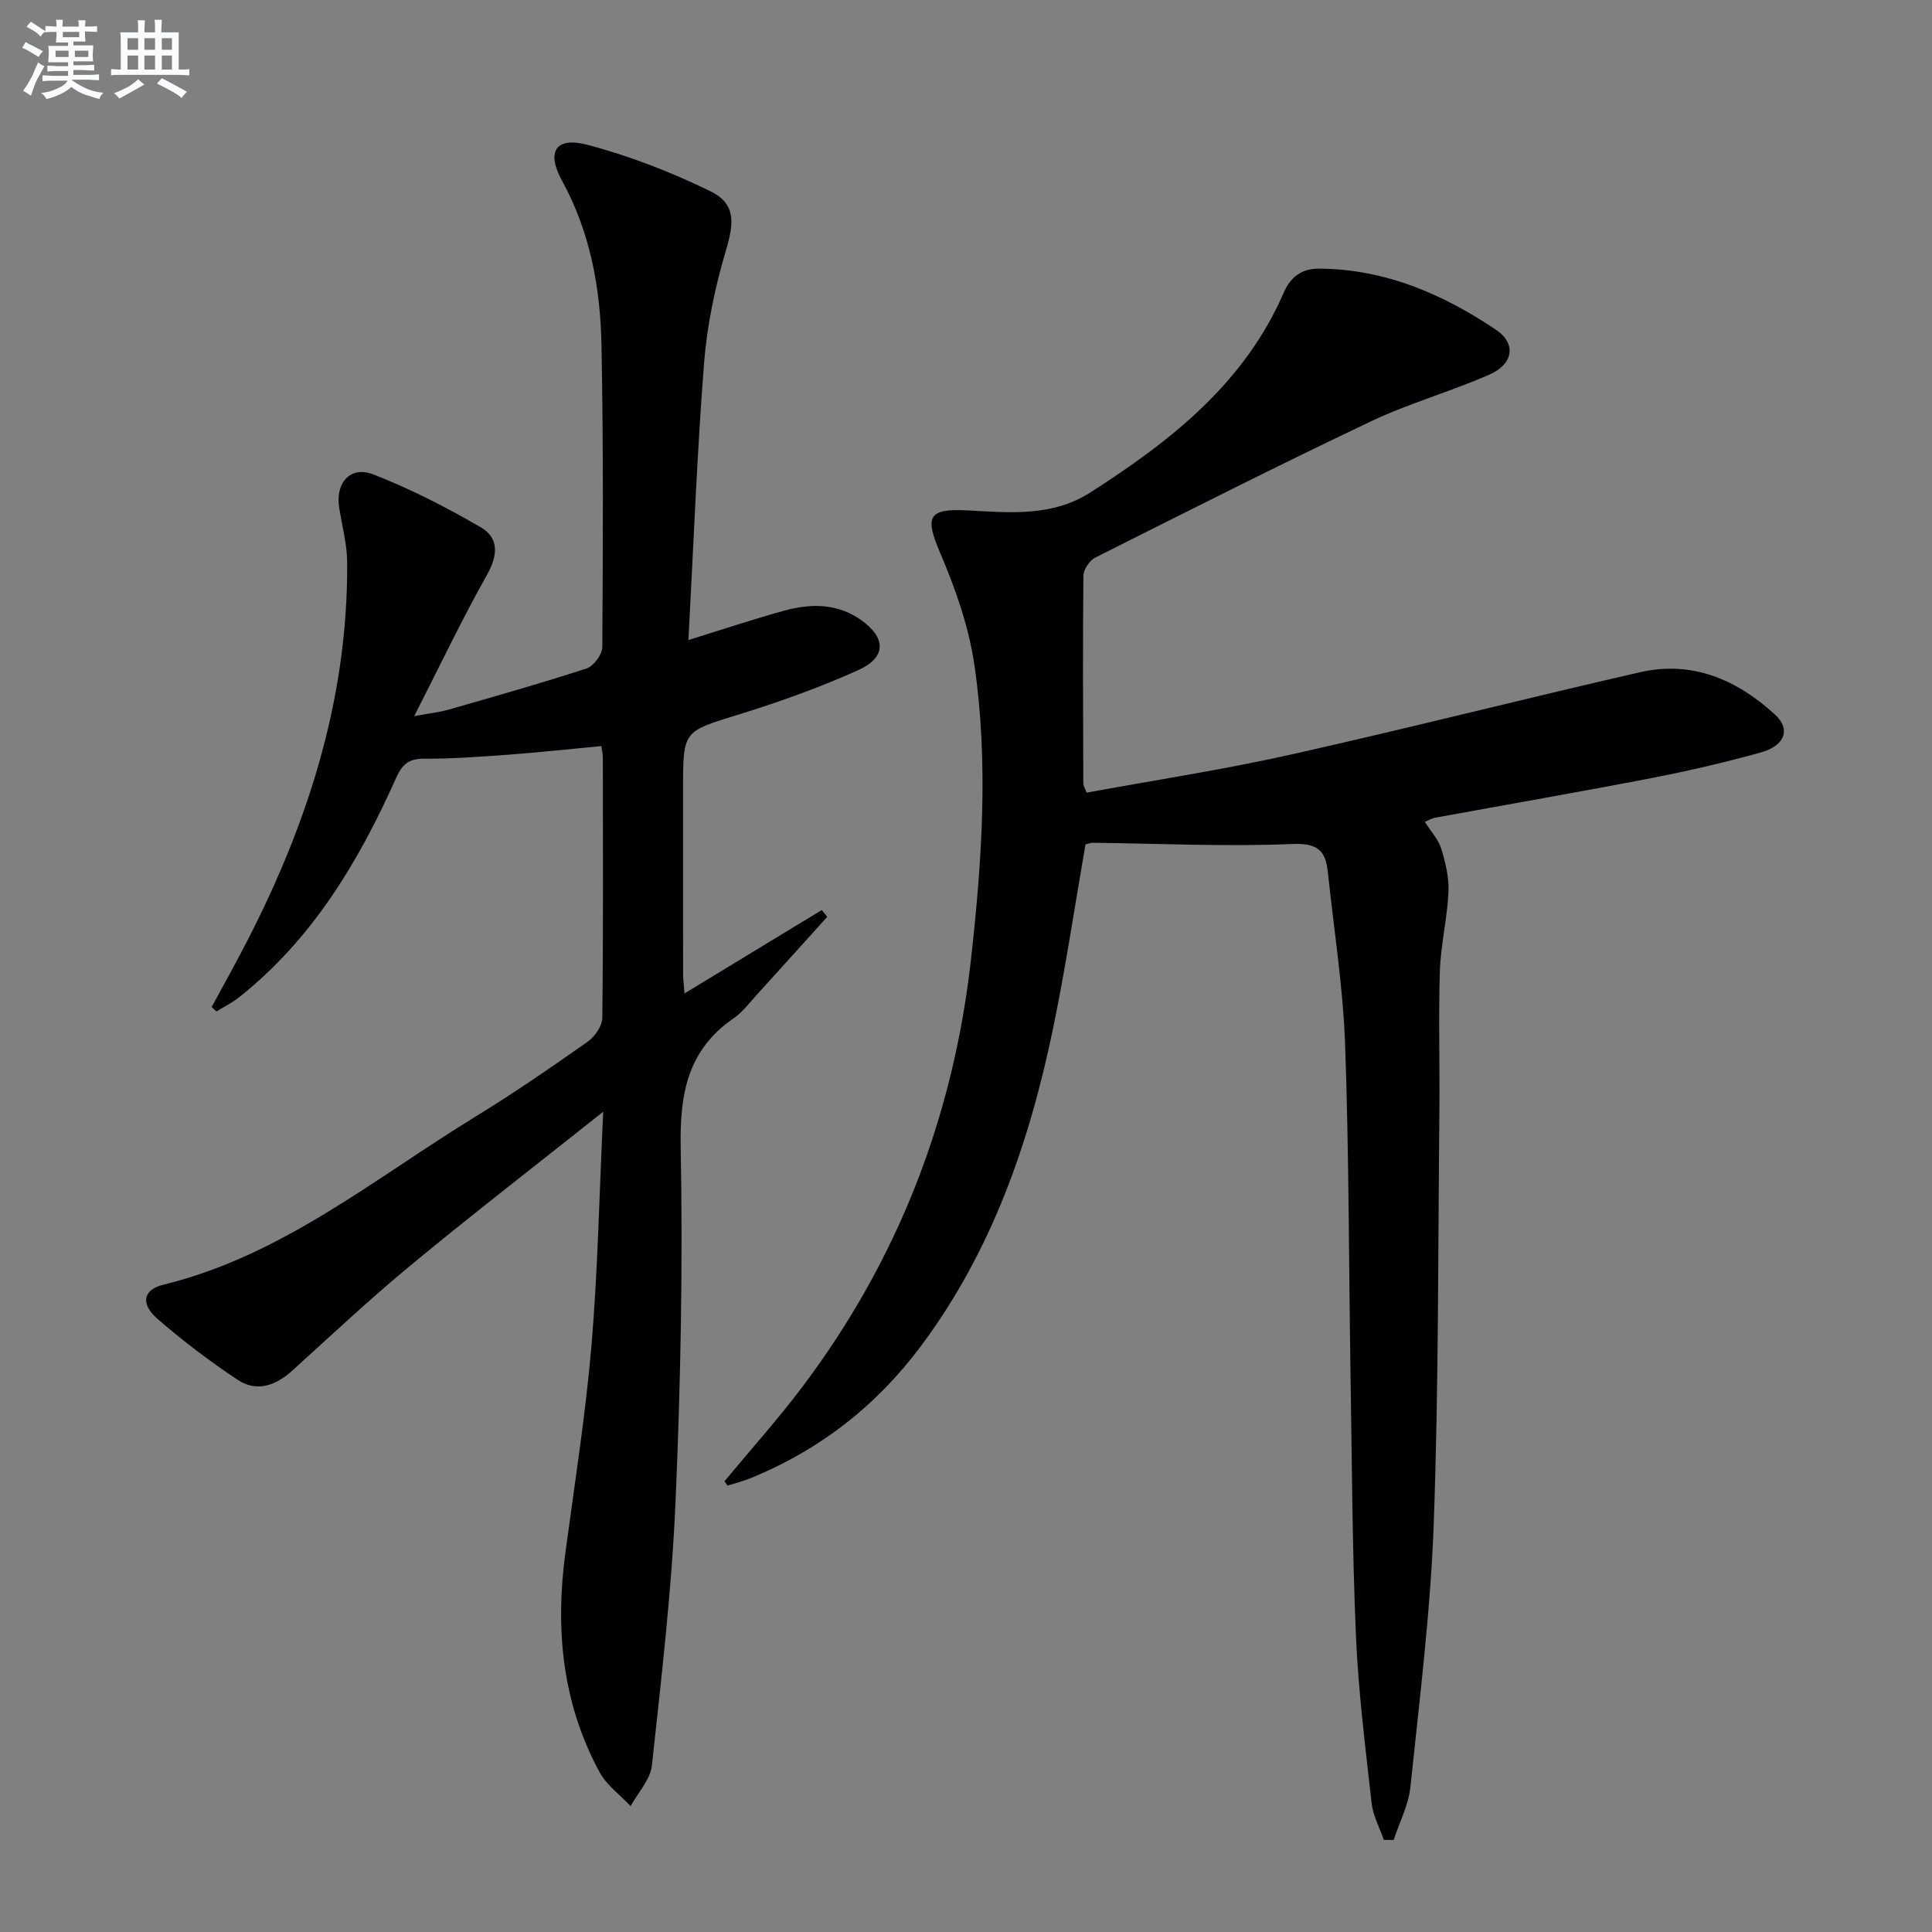
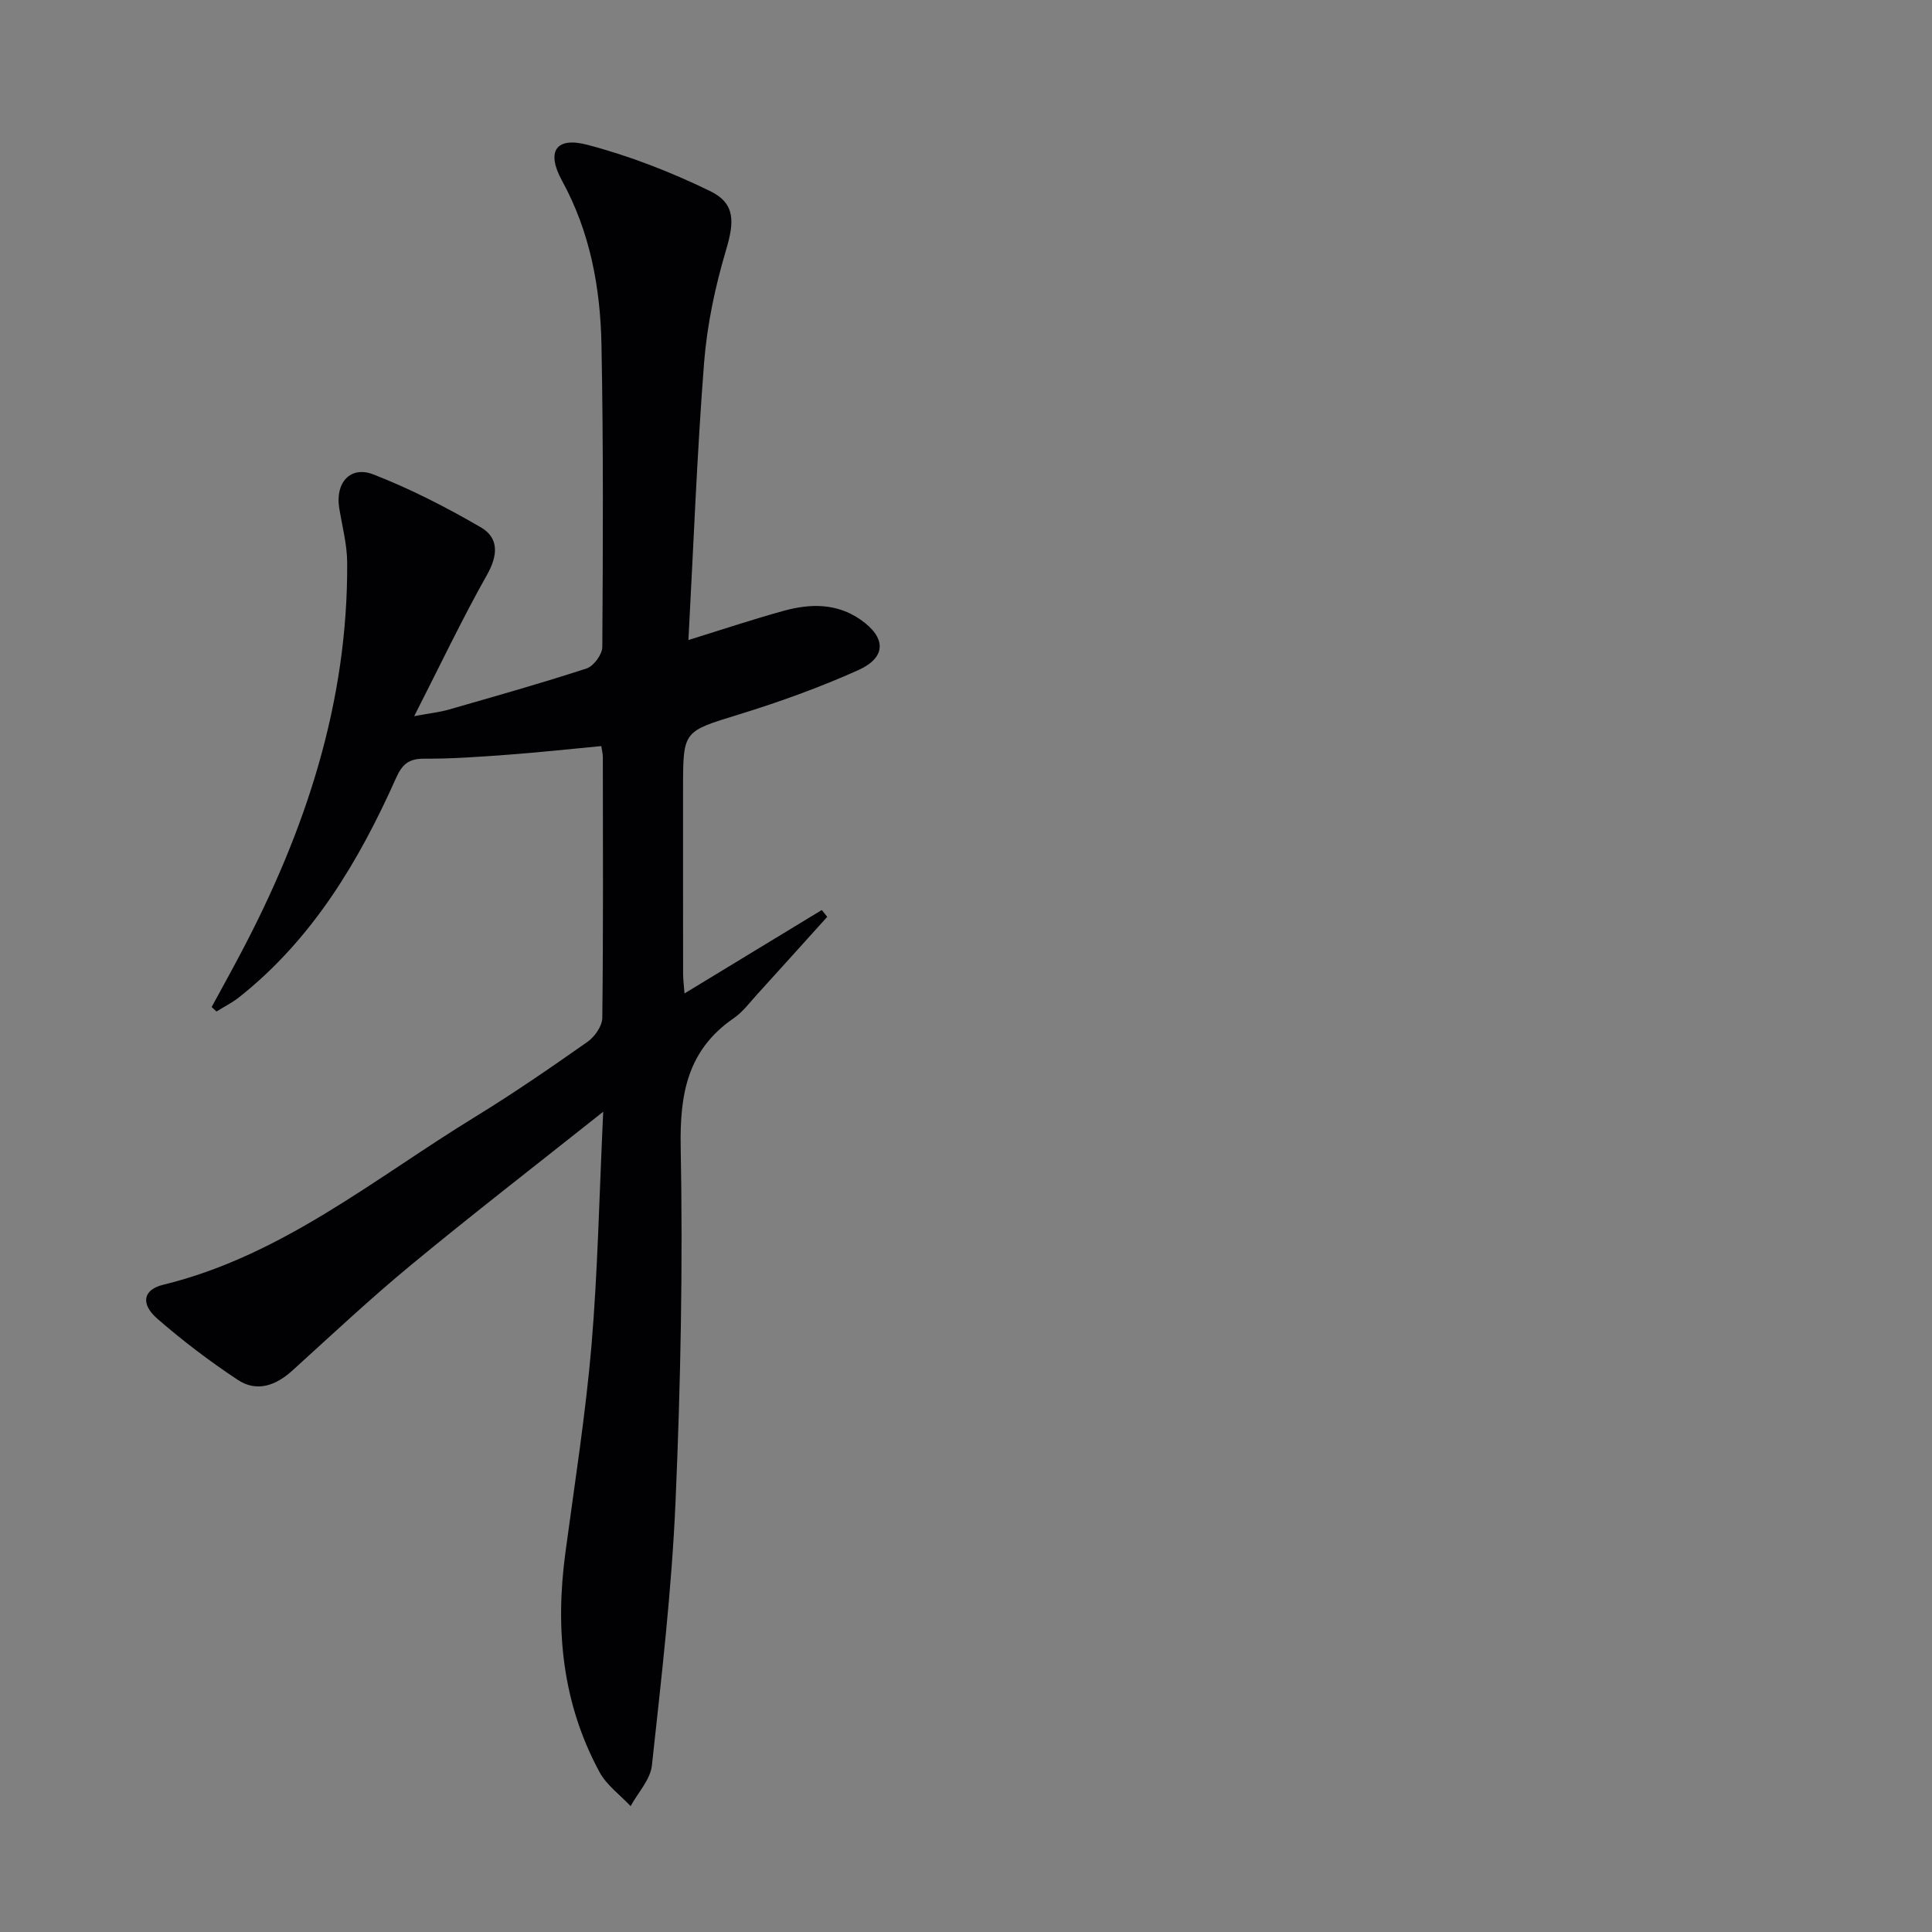
<svg xmlns="http://www.w3.org/2000/svg" enable-background="new 0 0 400 400" viewBox="0 0 400 400">
  <rect x="0" y="0" width="400" height="400" fill="#808080" stroke="none" />
-   <path d="m150 306.67c5.37-6.48 11.01-12.76 16.08-19.48 19.87-26.36 31.35-56.01 34.99-88.87 2.24-20.23 3.61-40.46.67-60.64-1.15-7.89-3.9-15.72-7.04-23.09-3.21-7.52-2.71-9.35 5.57-8.92 8.83.47 17.54 1.37 25.55-3.76 16.6-10.63 31.82-22.57 39.97-41.33 1.45-3.34 3.8-4.98 7.31-4.96 13.64.07 25.61 5.25 36.65 12.67 4.22 2.84 3.59 7.08-1.37 9.26-8.03 3.53-16.59 5.92-24.5 9.67-19.2 9.11-38.17 18.7-57.15 28.24-1.17.59-2.4 2.47-2.42 3.76-.15 14.33-.07 28.66-.02 42.99 0 .45.31.9.68 1.9 13.99-2.57 28.1-4.72 41.99-7.82 24.27-5.42 48.38-11.58 72.63-17.12 10.79-2.46 20.03 1.56 27.9 8.77 3.33 3.06 2.07 6.48-3.06 7.89-7.35 2.02-14.8 3.77-22.29 5.22-14.99 2.9-30.04 5.51-45.06 8.26-.62.11-1.2.48-2.08.85 1.24 1.97 2.8 3.62 3.4 5.57.89 2.9 1.63 6.04 1.49 9.03-.26 5.44-1.6 10.83-1.78 16.27-.31 9.65 0 19.33-.1 28.99-.29 28.47-.14 56.97-1.17 85.41-.66 18.22-2.94 36.4-4.83 54.56-.39 3.73-2.27 7.31-3.47 10.96-.68-.01-1.36-.02-2.04-.03-.87-2.53-2.24-5-2.52-7.59-1.29-11.55-2.75-23.12-3.25-34.72-.76-17.79-.82-35.61-1.11-53.42-.37-22.97-.31-45.96-1.13-68.92-.42-11.92-2.32-23.79-3.57-35.67-.46-4.36-1.98-6.08-7.28-5.86-13.77.58-27.59-.1-41.4-.25-.47-.01-.95.21-1.5.34-2.22 12.73-4.1 25.49-6.72 38.11-4.89 23.62-12.69 46.1-27.33 65.72-9.29 12.46-21.08 21.62-35.47 27.45-1.48.6-3.06.98-4.59 1.46-.22-.3-.43-.6-.63-.9z" fill="#010103" />
  <path d="m124.89 230.17c-14.07 11.18-27.09 21.24-39.76 31.71-8.46 6.98-16.47 14.51-24.6 21.88-3.44 3.12-7.36 4.54-11.33 1.91-5.8-3.85-11.39-8.08-16.63-12.65-3.5-3.05-2.97-6 1.17-7.01 24.6-5.99 43.76-22 64.65-34.79 7.95-4.87 15.63-10.17 23.26-15.53 1.49-1.05 3.03-3.26 3.05-4.96.21-17.99.13-35.99.11-53.99 0-.64-.17-1.28-.32-2.27-6.52.61-12.87 1.31-19.25 1.78-5.8.43-11.61.86-17.42.83-3.19-.02-4.55 1.15-5.82 4-7.73 17.31-17.33 33.36-32.48 45.38-1.44 1.14-3.13 1.98-4.7 2.96-.33-.31-.67-.62-1-.93 2.02-3.71 4.07-7.41 6.04-11.15 13.38-25.31 22.2-51.88 22.02-80.86-.02-3.77-1.04-7.55-1.65-11.31-.84-5.2 2.28-8.81 7.09-6.94 7.67 2.99 15.09 6.8 22.22 10.94 3.78 2.2 3.58 5.79 1.28 9.86-5.12 9.08-9.6 18.52-15.06 29.24 3.48-.64 5.33-.83 7.09-1.34 9.56-2.75 19.15-5.45 28.61-8.54 1.46-.48 3.23-2.9 3.24-4.44.14-20.82.23-41.66-.17-62.48-.22-11.86-2.33-23.4-8.18-34.08-3.3-6.03-1.28-9.13 5.26-7.41 8.72 2.29 17.29 5.63 25.41 9.58 5.34 2.6 4.99 6.5 3.29 12.24-2.25 7.57-3.92 15.47-4.54 23.33-1.47 18.87-2.18 37.81-3.24 57.38 7.23-2.24 13.47-4.33 19.81-6.07 5.44-1.49 10.89-1.58 15.82 1.85 5.34 3.72 5.42 7.81-.5 10.47-8 3.59-16.32 6.58-24.71 9.17-11.45 3.54-11.53 3.27-11.53 15.21 0 12.83-.01 25.66.01 38.49 0 1.13.16 2.26.29 4.05 9.75-5.93 19.09-11.6 28.42-17.27.38.47.75.94 1.13 1.41-4.82 5.34-9.63 10.69-14.47 16.01-1.57 1.72-3.01 3.69-4.89 4.98-9.56 6.57-11.19 15.65-10.98 26.74.47 24.46-.01 48.96-1.07 73.41-.79 18.22-2.92 36.4-4.89 54.55-.32 2.94-2.88 5.63-4.41 8.43-2.17-2.32-4.95-4.32-6.42-7.02-7.74-14.26-9.22-29.59-7.08-45.47 1.92-14.31 4.18-28.6 5.41-42.97 1.3-15.51 1.6-31.13 2.42-48.31z" fill="#010103" />
  <g fill="#fafbfc">
-     <path d="m6.8 9.5c.6.3 1.3.7 2.1 1.1-.4.4-.7.8-.9 1.2-.7-.4-1.3-.8-1.8-1.1s-1.1-.6-1.6-.8c.2-.4.5-.8.7-1.2.4.2.8.5 1.5.8zm.9 6.9c-.3.6-.5 1.1-.7 1.7s-.4 1.1-.6 1.7c-.6-.4-1.1-.7-1.6-1 .7-1 1.2-1.8 1.5-2.4.3-.5.6-1.1.8-1.7.3-.6.5-1.2.8-1.8.3.3.8.6 1.3.8-.7 1.3-1.2 2.2-1.5 2.7zm.1-11c.4.3 1 .7 1.7 1.1-.5.2-.8.6-1.1 1.1-.5-.6-1-1-1.4-1.2s-.9-.6-1.5-.8c.2-.4.5-.7.9-1.1.5.3.9.6 1.4.9zm10.5 13.1c1 .4 2 .6 3.1.7-.4.4-.7.8-.8 1.3-.9-.2-1.9-.6-3-.9-1-.4-2-.9-2.8-1.6-.5.4-1.1.9-1.9 1.3s-1.9.9-3.3 1.2c-.1-.3-.5-.8-1.1-1.3 1 0 2.1-.3 3.2-.8 1.2-.5 1.9-1 2.3-1.7h-3.2c-.4 0-1 0-2 .1v-1.2c1 0 1.7.1 2 .1h3.3v-1h-2.3c-.2 0-.9 0-2 .1v-1.2c1.2 0 1.9.1 2 .1h2.3v-.8h-4.1c0-.7.1-1.2.1-1.6 0-.5 0-1.1-.1-1.8h4.1v-.7h-2.5c0-.6.1-1.1.1-1.6v-.6h-.5c-.4 0-1 0-1.8.1v-1.3c1.2 0 1.9.1 2.1.1h.2c0-.3 0-.8-.1-1.4h1.4c0 .6-.1 1-.1 1.4h3.4c0-.4 0-.8-.1-1.3h1.5c0 .4-.1.9-.1 1.3.7 0 1.5 0 2.5-.1v1.2c-1 0-1.8-.1-2.5-.1v.6c0 .3 0 .8.1 1.5h-2.5v.8h4.1c0 .8-.1 1.3-.1 1.8s0 1 .1 1.5h-4.1v.8h1.4c.8 0 1.8 0 2.9-.1v1.2c-1 0-1.9-.1-2.8-.1h-1.5v1h3.2c.3 0 1 0 2.1-.1v1.2c-1.1 0-1.8-.1-2.1-.1h-3.4l-.1.1c1.4 1 2.4 1.5 3.4 1.9zm-4.1-6.7v-1.3h-2.7v1.3zm2.2-4.1v-1.1h-3.4v1.1zm1.9 4.1v-1.3h-2.8v1.3z" />
-     <path d="m37 6.7v2.3 5.4c1 0 1.8 0 2.2-.1v1.3c-.6 0-1.5-.1-2.5-.1h-11.9c-.7 0-1.3 0-1.8.1v-1.3c.5 0 1.1.1 2 .1v-5.2c0-1 0-1.8-.1-2.5h3.7c0-1.3 0-2.1-.1-2.5h1.5c0 .4-.1 1.3-.1 2.5h2.2c0-1.2 0-2.1-.1-2.6h1.5c0 .4-.1 1.3-.1 2.6zm-12.3 13.7c-.3-.4-.7-.8-1.1-1.1 1.1-.4 2.1-.9 2.9-1.3.8-.5 1.5-1 2.1-1.6.4.4.9.8 1.3 1.1-2.5 1.4-4.2 2.4-5.2 2.9zm3.9-10.1v-2.4h-2.2v2.4zm0 4.1v-2.9h-2.2v2.9zm3.5-4.1v-2.4h-2.2v2.4zm0 4.1v-2.9h-2.2v2.9zm.4 2.9 1-1.1c.6.3 1.4.7 2.5 1.3s2 1.1 2.7 1.5c-.4.4-.8.8-1.1 1.3-.8-.8-2.5-1.7-5.1-3zm3.1-7v-2.4h-2.1v2.4zm0 4.1v-2.9h-2.1v2.9z" />
-   </g>
+     </g>
</svg>